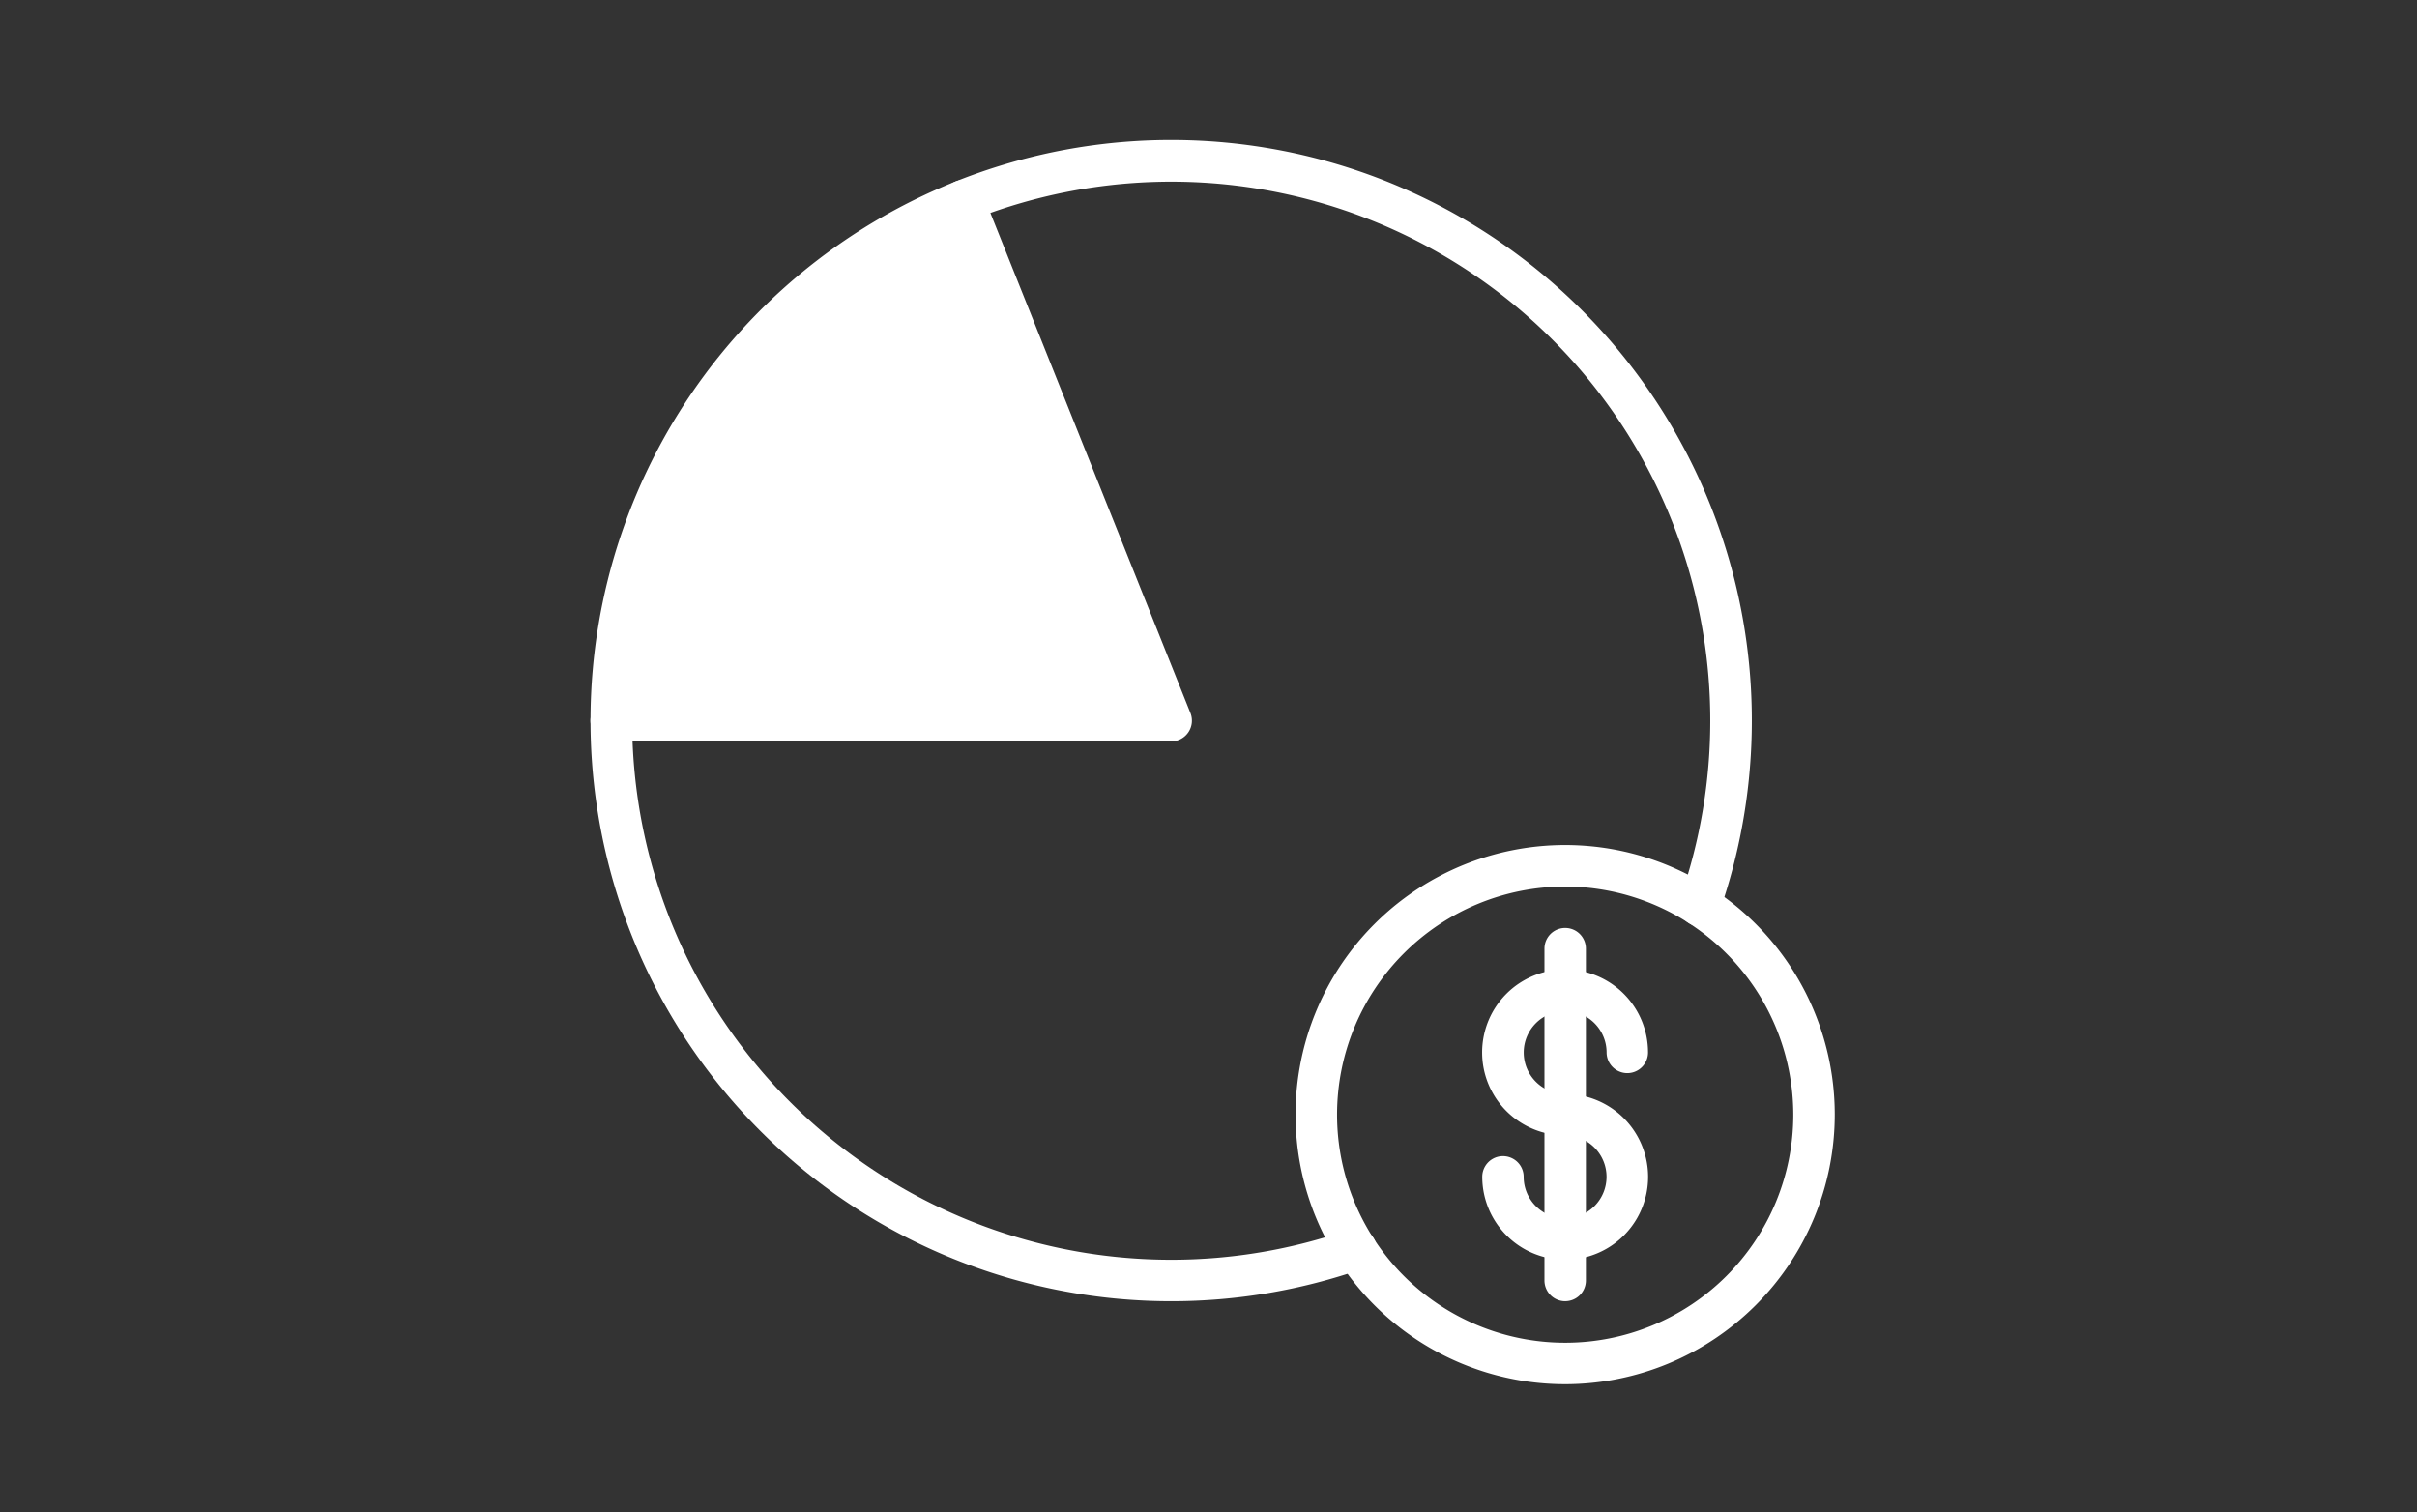
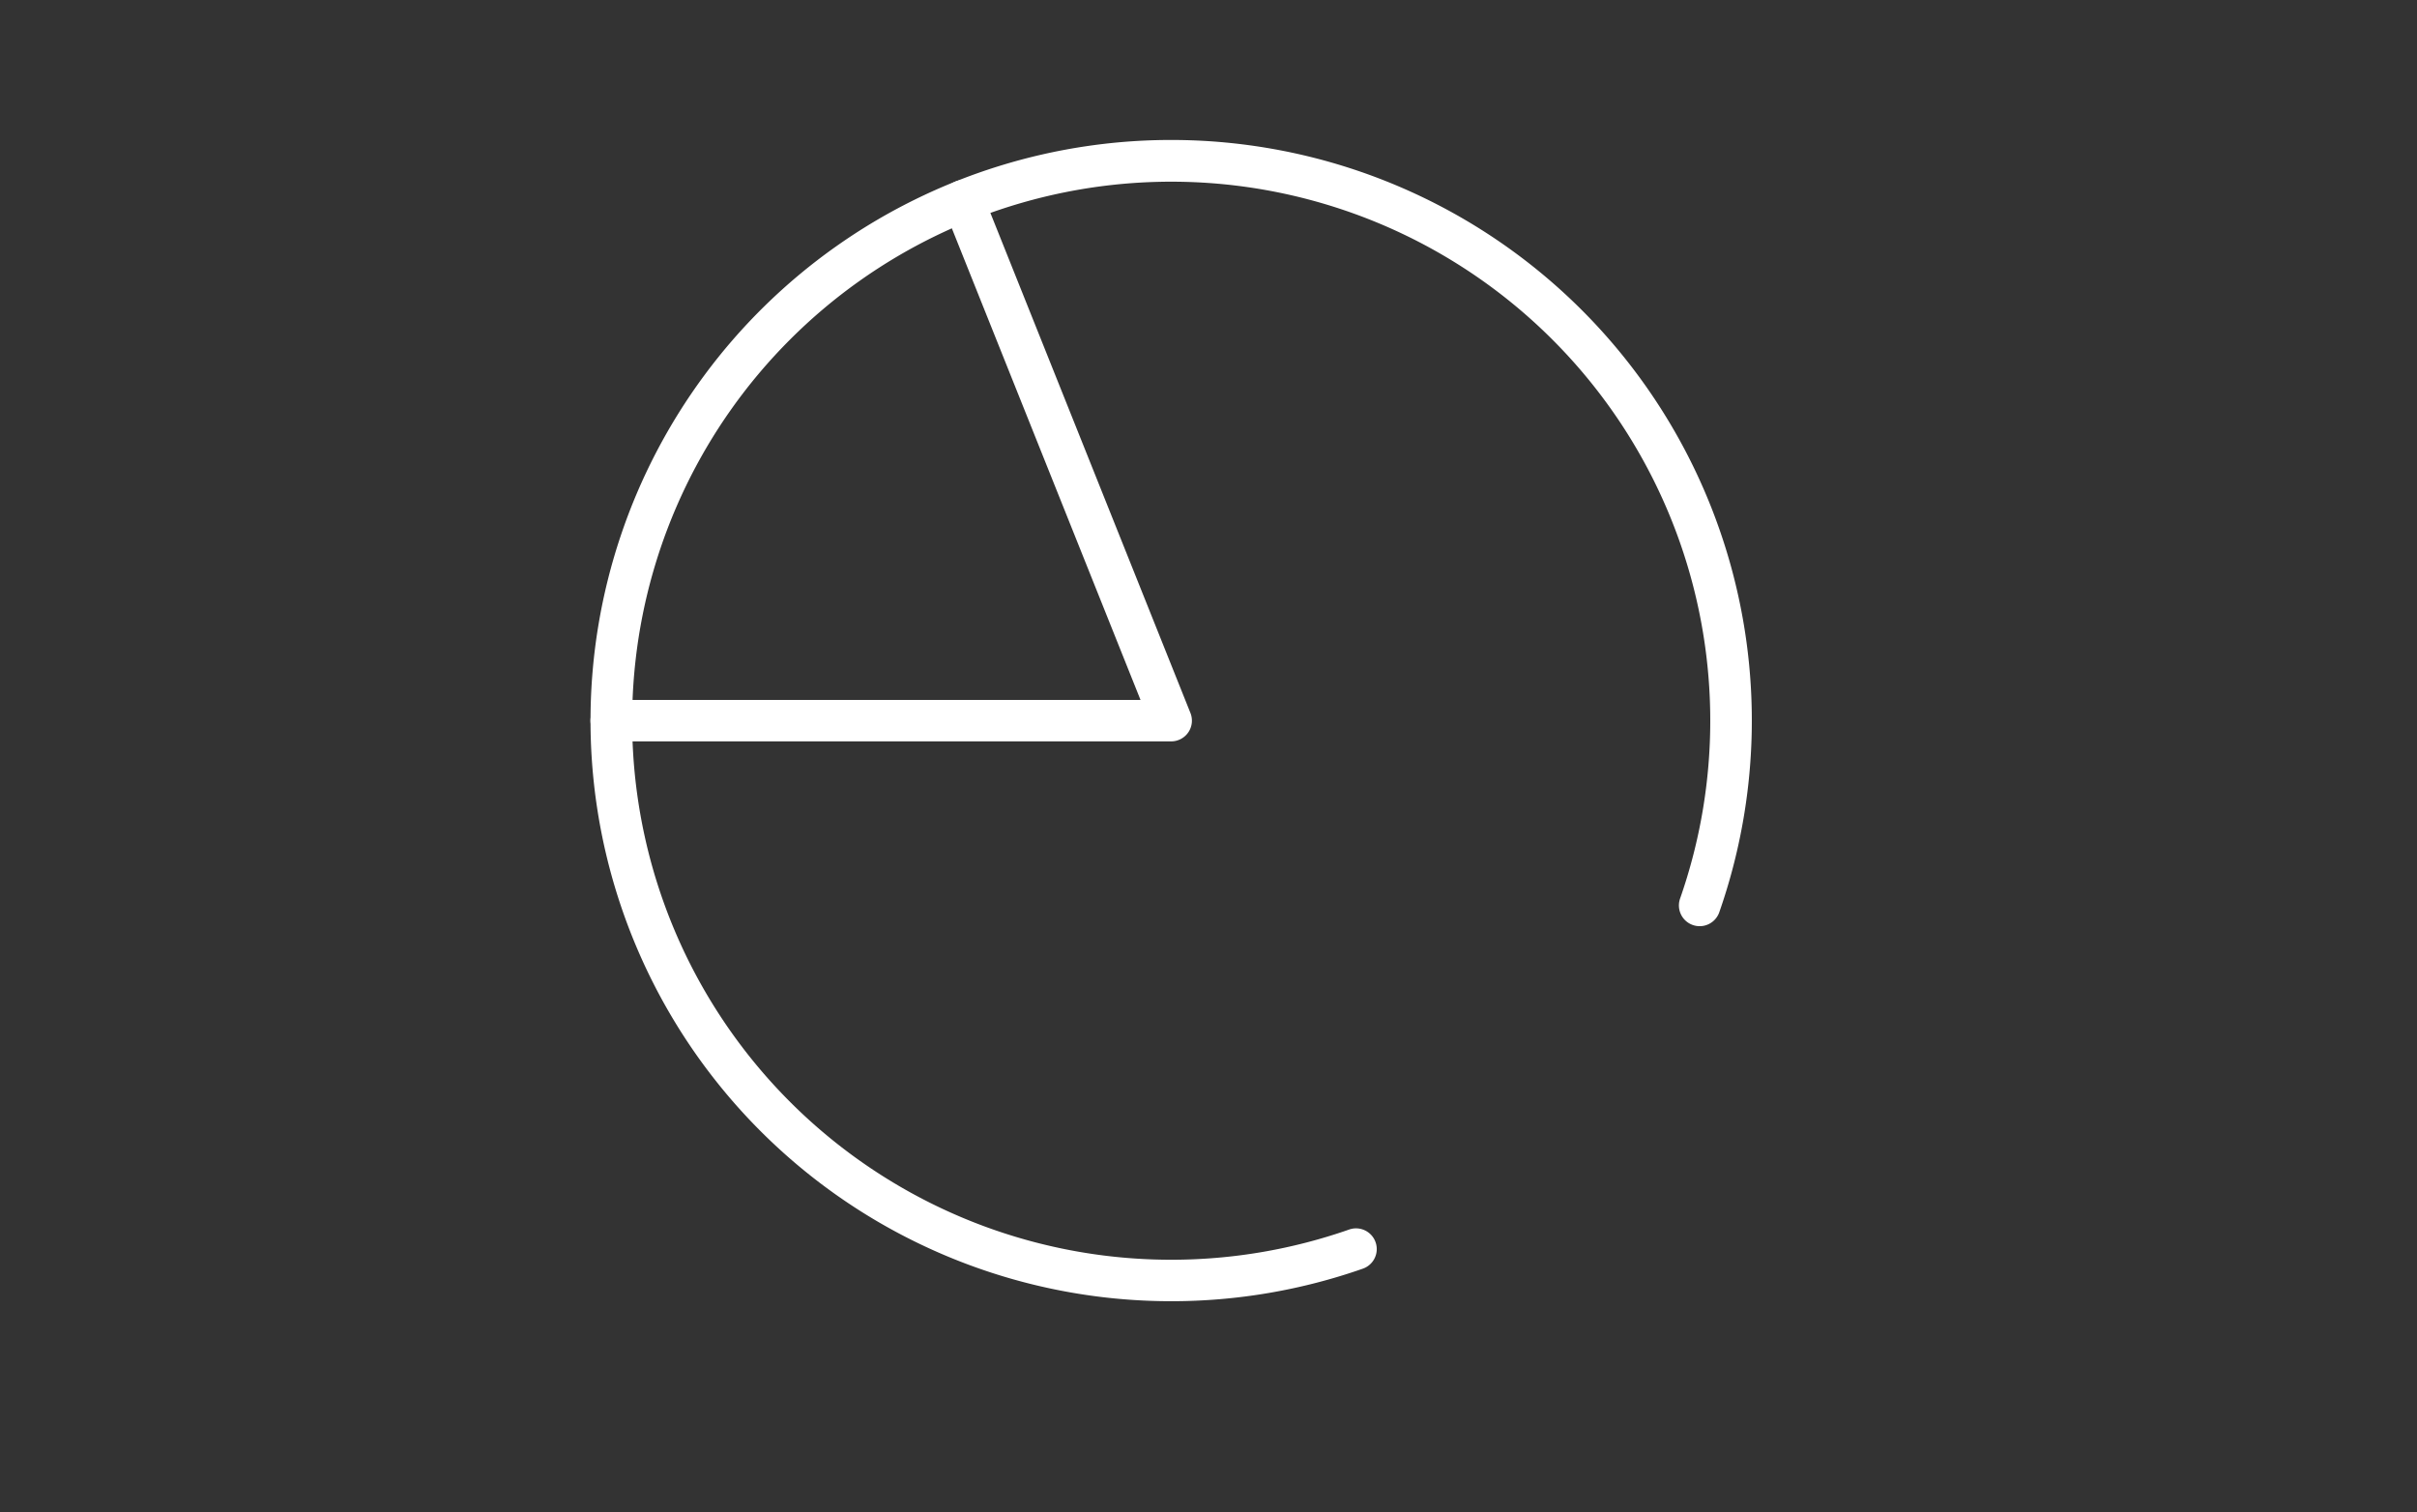
<svg xmlns="http://www.w3.org/2000/svg" width="350" height="219" viewBox="0 0 350 219">
  <rect x="0" y="0" width="350" height="219" fill="#333333" stroke="none" />
  <defs>
    <clipPath id="clip-path">
      <rect id="Rectangle_16848" data-name="Rectangle 16848" width="180.183" height="180.183" fill="#fff" />
    </clipPath>
    <clipPath id="clip-path-2">
-       <rect id="Rectangle_16849" data-name="Rectangle 16849" width="212.516" height="212.516" fill="#fff" />
-     </clipPath>
+       </clipPath>
  </defs>
  <g id="Investments" transform="translate(0.365)">
    <g id="Group_2261" data-name="Group 2261" transform="translate(68.273 3.403)">
      <g id="Group_199" data-name="Group 199" transform="translate(16.866 16.866)">
        <g id="Group_198" data-name="Group 198" clip-path="url(#clip-path)">
          <path id="Path_212" data-name="Path 212" d="M330.166,319.169H249.081a3,3,0,0,1,0-6H325.73L297.26,242a3.005,3.005,0,0,1,5.583-2.226l30.115,75.283a3,3,0,0,1-2.792,4.115" transform="translate(-246.079 -232.079)" fill="#fff" />
        </g>
      </g>
      <g id="Group_201" data-name="Group 201">
        <g id="Group_200" data-name="Group 200" clip-path="url(#clip-path-2)">
          <path id="Path_213" data-name="Path 213" d="M273.4,293.479a12.019,12.019,0,0,1-12.009-12.009,3,3,0,1,1,6,0,6,6,0,1,0,6-6,12.013,12.013,0,1,1,12.009-12.017,3,3,0,0,1-6,0,6,6,0,1,0-6,6.013,12.009,12.009,0,0,1,0,24.018" transform="translate(-115.389 -114.452)" fill="#fff" />
        </g>
      </g>
      <g id="Group_203" data-name="Group 203" transform="translate(16.866 16.866)">
        <g id="Group_202" data-name="Group 202" clip-path="url(#clip-path)">
-           <path id="Path_214" data-name="Path 214" d="M265.462,304.783a3,3,0,0,1-3-3V253.729a3,3,0,0,1,6,0v48.052a3,3,0,0,1-3,3" transform="translate(-124.316 -136.618)" fill="#fff" />
-           <path id="Path_215" data-name="Path 215" d="M297.224,255.316a33.033,33.033,0,1,0,33.033,33.033,33.075,33.075,0,0,0-33.033-33.033m0,72.07a39.041,39.041,0,1,1,39.037-39.037,39.081,39.081,0,0,1-39.037,39.037" transform="translate(-156.078 -147.203)" fill="#fff" />
          <path id="Path_216" data-name="Path 216" d="M330.166,405.362a84.083,84.083,0,1,1,79.373-56.325,3.006,3.006,0,1,1-5.676-1.982,78.059,78.059,0,1,0-47.917,47.926,3,3,0,0,1,1.982,5.667,83.85,83.85,0,0,1-27.762,4.714" transform="translate(-246.079 -237.196)" fill="#fff" />
        </g>
      </g>
      <g id="Group_205" data-name="Group 205">
        <g id="Group_204" data-name="Group 204" clip-path="url(#clip-path-2)">
-           <path id="Path_217" data-name="Path 217" d="M324.719,310.01l-78.074.936s-1.535-25.848,16.3-47.209c22.736-27.231,33.185-25.308,33.185-25.308Z" transform="translate(-225.25 -211.384)" fill="#fff" />
-         </g>
+           </g>
      </g>
    </g>
-     <rect id="Rectangle_17099" data-name="Rectangle 17099" width="350" height="219" transform="translate(-0.365)" fill="none" />
  </g>
</svg>